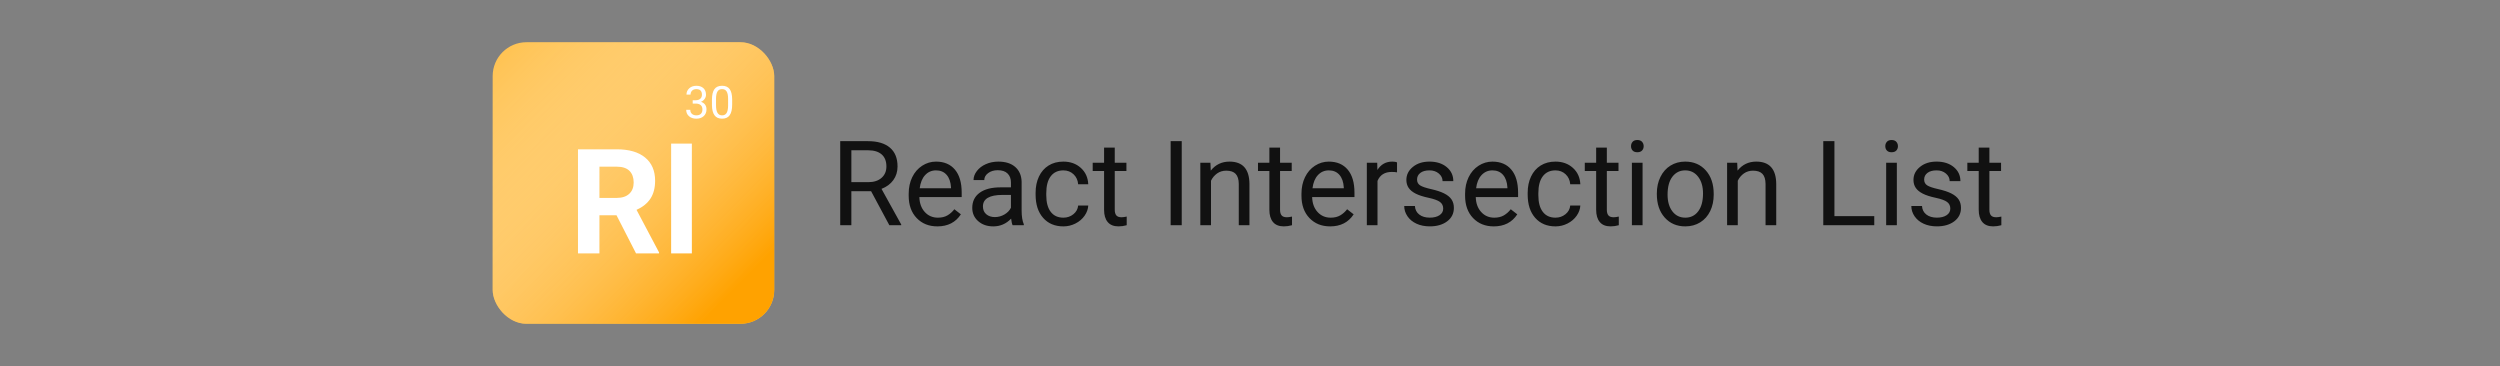
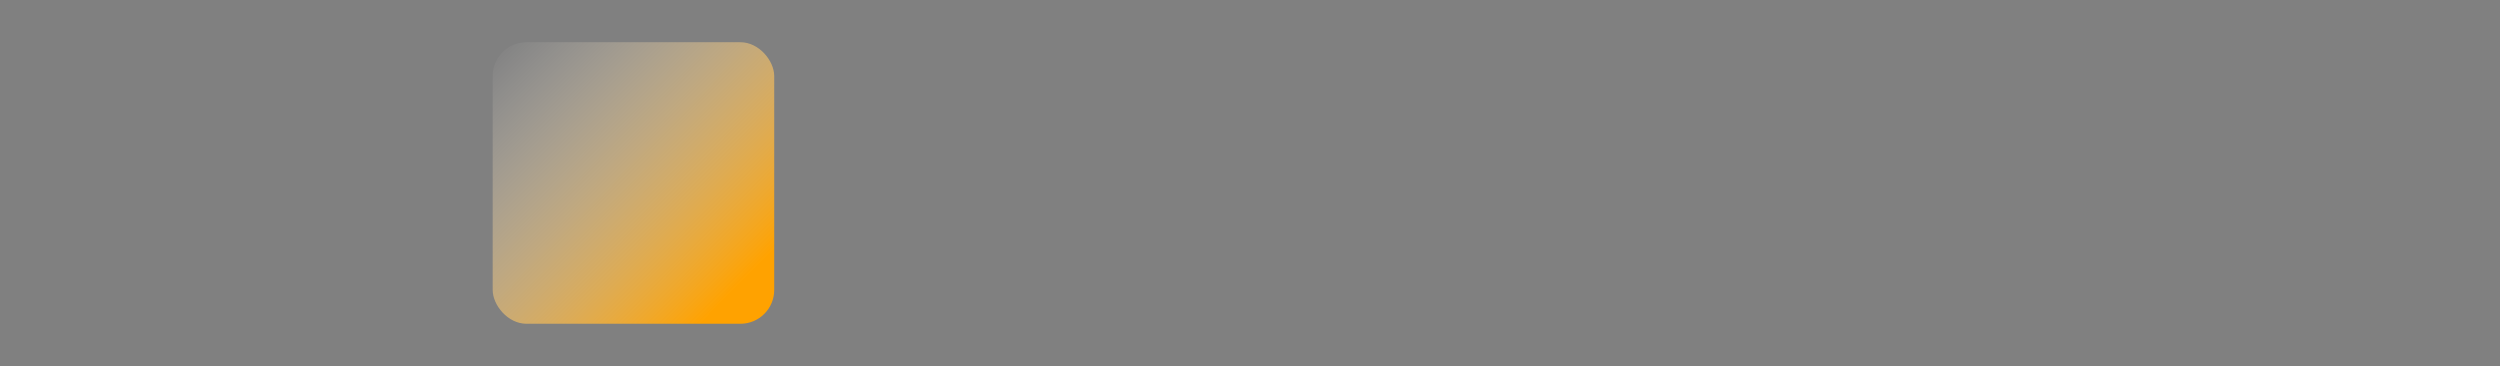
<svg xmlns="http://www.w3.org/2000/svg" width="888" height="130" viewBox="0 0 888 130">
  <rect x="0" y="0" width="888" height="130" fill="#808080" stroke="none" />
  <title>
    React Intersection List Logo
  </title>
  <defs>
    <linearGradient x1="13.226%" y1="13.097%" x2="100.024%" y2="99.043%" id="a">
      <stop stop-color="#FFA200" offset="0%" />
      <stop stop-color="#FFF" stop-opacity="0" offset="100%" />
    </linearGradient>
  </defs>
  <g fill="none" fill-rule="evenodd">
    <g transform="translate(175 15)">
-       <rect fill="#FFC14D" width="100" height="100" rx="12" />
      <rect fill="url(#a)" style="mix-blend-mode:multiply" transform="rotate(-180 50 50)" width="100" height="100" rx="12" />
    </g>
-     <path d="M309.417 67.921h-7.014V80h-3.958V50.141h9.885c3.363 0 5.951.766 7.762 2.297 1.812 1.531 2.717 3.76 2.717 6.686 0 1.859-.502 3.479-1.507 4.86-1.005 1.381-2.403 2.413-4.194 3.097l7.014 12.674V80h-4.225l-6.48-12.079zm-7.014-3.22h6.05c1.955 0 3.51-.506 4.666-1.518 1.155-1.012 1.733-2.365 1.733-4.061 0-1.846-.55-3.261-1.651-4.245-1.101-.984-2.69-1.483-4.768-1.497h-6.029v11.32zm30.536 15.709c-3.008 0-5.455-.988-7.342-2.963-1.887-1.976-2.83-4.618-2.83-7.926v-.697c0-2.201.42-4.166 1.261-5.896.841-1.73 2.017-3.083 3.527-4.061 1.511-.978 3.148-1.466 4.912-1.466 2.885 0 5.127.95 6.727 2.851 1.6 1.9 2.399 4.621 2.399 8.162v1.579h-15.032c.055 2.188.694 3.955 1.917 5.301 1.224 1.347 2.779 2.02 4.666 2.02 1.34 0 2.475-.273 3.404-.82.93-.547 1.743-1.271 2.44-2.174l2.317 1.805c-1.859 2.857-4.648 4.286-8.367 4.286zm-.472-19.893c-1.531 0-2.816.557-3.855 1.671-1.039 1.114-1.682 2.676-1.928 4.686h11.115v-.287c-.109-1.928-.629-3.421-1.559-4.481-.93-1.06-2.187-1.589-3.773-1.589zM359.682 80c-.219-.438-.396-1.217-.533-2.338-1.764 1.832-3.869 2.748-6.316 2.748-2.188 0-3.982-.619-5.383-1.856-1.401-1.237-2.102-2.806-2.102-4.707 0-2.311.878-4.105 2.635-5.383 1.757-1.278 4.228-1.917 7.414-1.917h3.691v-1.743c0-1.326-.396-2.382-1.189-3.168-.793-.786-1.962-1.179-3.507-1.179-1.354 0-2.488.342-3.404 1.025-.916.684-1.374 1.511-1.374 2.481h-3.814c0-1.107.393-2.177 1.179-3.209.786-1.032 1.853-1.849 3.199-2.451 1.347-.602 2.827-.902 4.44-.902 2.557 0 4.56.639 6.009 1.917 1.449 1.278 2.201 3.039 2.256 5.281v10.213c0 2.037.26 3.657.779 4.86V80h-3.979zm-6.296-2.892c1.189 0 2.317-.308 3.384-.923 1.066-.615 1.839-1.415 2.317-2.399v-4.553h-2.974c-4.648 0-6.973 1.36-6.973 4.081 0 1.189.396 2.119 1.189 2.789.793.67 1.812 1.005 3.056 1.005zm24.343.205c1.354 0 2.536-.41 3.548-1.23s1.572-1.846 1.682-3.076h3.589c-.068 1.271-.506 2.481-1.312 3.63-.807 1.148-1.883 2.064-3.23 2.748-1.347.684-2.772 1.025-4.276 1.025-3.022 0-5.424-1.008-7.208-3.025-1.784-2.017-2.676-4.775-2.676-8.275v-.636c0-2.16.396-4.081 1.189-5.763.793-1.682 1.931-2.987 3.415-3.917 1.483-.93 3.237-1.395 5.26-1.395 2.488 0 4.556.745 6.204 2.235s2.526 3.425 2.635 5.804h-3.589c-.109-1.436-.653-2.615-1.63-3.538-.978-.923-2.184-1.384-3.62-1.384-1.928 0-3.421.694-4.481 2.082-1.06 1.388-1.589 3.394-1.589 6.019v.718c0 2.557.526 4.525 1.579 5.906s2.557 2.071 4.512 2.071zM395.96 52.438v5.373h4.143v2.933h-4.143v13.761c0 .889.185 1.555.554 2.0.369.444.998.667 1.887.667.438 0 1.039-.082 1.805-.246V80c-.998.273-1.969.41-2.912.41-1.695 0-2.974-.513-3.835-1.538-.861-1.025-1.292-2.481-1.292-4.368V60.743h-4.04v-2.933h4.04V52.438h3.794zM419.749 80h-3.938V50.141h3.938V80zm10.192-22.189l.123 2.789c1.695-2.133 3.91-3.199 6.645-3.199 4.689 0 7.055 2.645 7.096 7.937V80h-3.794V65.316c-.014-1.6-.379-2.782-1.097-3.548-.718-.766-1.835-1.148-3.353-1.148-1.23 0-2.311.328-3.24.984-.93.656-1.654 1.518-2.174 2.584V80h-3.794V57.811h3.589zM454.674 52.438v5.373h4.143v2.933h-4.143v13.761c0 .889.185 1.555.554 2.0.369.444.998.667 1.887.667.438 0 1.039-.082 1.805-.246V80c-.998.273-1.969.41-2.912.41-1.695 0-2.974-.513-3.835-1.538-.861-1.025-1.292-2.481-1.292-4.368V60.743h-4.04v-2.933h4.04V52.438h3.794zm17.78 27.973c-3.008 0-5.455-.988-7.342-2.963-1.887-1.976-2.83-4.618-2.83-7.926v-.697c0-2.201.42-4.166 1.261-5.896.841-1.73 2.017-3.083 3.527-4.061 1.511-.978 3.148-1.466 4.912-1.466 2.885 0 5.127.95 6.727 2.851 1.6 1.9 2.399 4.621 2.399 8.162v1.579h-15.032c.055 2.188.694 3.955 1.917 5.301 1.224 1.347 2.779 2.02 4.666 2.02 1.34 0 2.475-.273 3.404-.82.93-.547 1.743-1.271 2.44-2.174l2.317 1.805c-1.859 2.857-4.648 4.286-8.367 4.286zm-.472-19.893c-1.531 0-2.816.557-3.855 1.671-1.039 1.114-1.682 2.676-1.928 4.686h11.115v-.287c-.109-1.928-.629-3.421-1.559-4.481-.93-1.06-2.187-1.589-3.773-1.589zm24.24.697c-.574-.096-1.196-.144-1.866-.144-2.488 0-4.177 1.06-5.065 3.179V80h-3.794V57.811h3.691l.062 2.563c1.244-1.982 3.008-2.974 5.291-2.974.738 0 1.299.096 1.682.287v3.527zm16.406 12.899c0-1.025-.386-1.822-1.159-2.389-.772-.567-2.119-1.056-4.04-1.466-1.921-.41-3.445-.902-4.573-1.477-1.128-.574-1.962-1.258-2.502-2.051-.54-.793-.81-1.736-.81-2.83 0-1.818.769-3.356 2.307-4.614 1.538-1.258 3.503-1.887 5.896-1.887 2.516 0 4.556.649 6.122 1.948 1.565 1.299 2.348 2.96 2.348 4.983h-3.814c0-1.039-.441-1.935-1.323-2.687-.882-.752-1.993-1.128-3.333-1.128-1.381 0-2.461.301-3.24.902-.779.602-1.169 1.388-1.169 2.358 0 .916.362 1.606 1.087 2.071.725.465 2.034.909 3.927 1.333 1.894.424 3.428.93 4.604 1.518 1.176.588 2.047 1.295 2.615 2.123.567.827.851 1.835.851 3.025 0 1.982-.793 3.572-2.379 4.768-1.586 1.196-3.644 1.794-6.173 1.794-1.777 0-3.35-.314-4.717-.943-1.367-.629-2.437-1.507-3.209-2.635-.772-1.128-1.159-2.348-1.159-3.661h3.794c.068 1.271.578 2.28 1.528 3.025.95.745 2.205 1.118 3.763 1.118 1.436 0 2.587-.291 3.456-.872.868-.581 1.302-1.357 1.302-2.328zm17.944 6.296c-3.008 0-5.455-.988-7.342-2.963-1.887-1.976-2.83-4.618-2.83-7.926v-.697c0-2.201.42-4.166 1.261-5.896.841-1.73 2.017-3.083 3.527-4.061 1.511-.978 3.148-1.466 4.912-1.466 2.885 0 5.127.95 6.727 2.851 1.6 1.9 2.399 4.621 2.399 8.162v1.579h-15.032c.055 2.188.694 3.955 1.917 5.301 1.224 1.347 2.779 2.02 4.666 2.02 1.34 0 2.475-.273 3.404-.82.93-.547 1.743-1.271 2.44-2.174l2.317 1.805c-1.859 2.857-4.648 4.286-8.367 4.286zm-.472-19.893c-1.531 0-2.816.557-3.855 1.671-1.039 1.114-1.682 2.676-1.928 4.686h11.115v-.287c-.109-1.928-.629-3.421-1.559-4.481-.93-1.06-2.187-1.589-3.773-1.589zm22.415 16.796c1.354 0 2.536-.41 3.548-1.23s1.572-1.846 1.682-3.076h3.589c-.068 1.271-.506 2.481-1.312 3.63-.807 1.148-1.883 2.064-3.23 2.748-1.347.684-2.772 1.025-4.276 1.025-3.022 0-5.424-1.008-7.208-3.025-1.784-2.017-2.676-4.775-2.676-8.275v-.636c0-2.16.396-4.081 1.189-5.763.793-1.682 1.931-2.987 3.415-3.917 1.483-.93 3.237-1.395 5.26-1.395 2.488 0 4.556.745 6.204 2.235s2.526 3.425 2.635 5.804h-3.589c-.109-1.436-.653-2.615-1.63-3.538-.978-.923-2.184-1.384-3.62-1.384-1.928 0-3.421.694-4.481 2.082-1.06 1.388-1.589 3.394-1.589 6.019v.718c0 2.557.526 4.525 1.579 5.906 1.053 1.381 2.557 2.071 4.512 2.071zM570.748 52.438v5.373h4.143v2.933h-4.143v13.761c0 .889.185 1.555.554 2.0.369.444.998.667 1.887.667.438 0 1.039-.082 1.805-.246V80c-.998.273-1.969.41-2.912.41-1.695 0-2.974-.513-3.835-1.538-.861-1.025-1.292-2.481-1.292-4.368V60.743h-4.04v-2.933h4.04V52.438h3.794zM583.442 80h-3.794V57.811h3.794V80zm-4.102-28.075c0-.615.188-1.135.564-1.559.376-.424.933-.636 1.671-.636s1.299.212 1.682.636c.383.424.574.943.574 1.559 0 .615-.191 1.128-.574 1.538-.383.41-.943.615-1.682.615s-1.295-.205-1.671-.615c-.376-.41-.564-.923-.564-1.538zm9.167 16.775c0-2.174.427-4.129 1.282-5.865.854-1.736 2.044-3.076 3.568-4.02 1.524-.943 3.264-1.415 5.219-1.415 3.022 0 5.465 1.046 7.332 3.138 1.866 2.092 2.799 4.874 2.799 8.347v.267c0 2.16-.414 4.098-1.241 5.814-.827 1.716-2.01 3.052-3.548 4.009-1.538.957-3.305 1.436-5.301 1.436-3.008 0-5.445-1.046-7.311-3.138-1.866-2.092-2.799-4.86-2.799-8.306v-.267zm3.814.451c0 2.461.571 4.437 1.712 5.927 1.142 1.49 2.669 2.235 4.583 2.235 1.928 0 3.459-.755 4.594-2.266 1.135-1.511 1.702-3.626 1.702-6.347 0-2.434-.578-4.406-1.733-5.917-1.155-1.511-2.69-2.266-4.604-2.266-1.873 0-3.384.745-4.532 2.235-1.148 1.49-1.723 3.623-1.723 6.398zm24.732-11.341l.123 2.789c1.695-2.133 3.91-3.199 6.645-3.199 4.689 0 7.055 2.645 7.096 7.937V80h-3.794V65.316c-.014-1.6-.379-2.782-1.097-3.548-.718-.766-1.835-1.148-3.353-1.148-1.23 0-2.311.328-3.24.984-.93.656-1.654 1.518-2.174 2.584V80h-3.794V57.811h3.589zm34.535 18.97h14.15V80h-18.108V50.141h3.958v26.64zM673.759 80h-3.794V57.811h3.794V80zm-4.102-28.075c0-.615.188-1.135.564-1.559.376-.424.933-.636 1.671-.636s1.299.212 1.682.636c.383.424.574.943.574 1.559 0 .615-.191 1.128-.574 1.538-.383.41-.943.615-1.682.615s-1.295-.205-1.671-.615c-.376-.41-.564-.923-.564-1.538zm23.092 22.189c0-1.025-.386-1.822-1.159-2.389-.772-.567-2.119-1.056-4.04-1.466-1.921-.41-3.445-.902-4.573-1.477-1.128-.574-1.962-1.258-2.502-2.051-.54-.793-.81-1.736-.81-2.83 0-1.818.769-3.356 2.307-4.614s3.503-1.887 5.896-1.887c2.516 0 4.556.649 6.122 1.948 1.565 1.299 2.348 2.96 2.348 4.983h-3.814c0-1.039-.441-1.935-1.323-2.687-.882-.752-1.993-1.128-3.333-1.128-1.381 0-2.461.301-3.24.902-.779.602-1.169 1.388-1.169 2.358 0 .916.362 1.606 1.087 2.071.725.465 2.034.909 3.927 1.333 1.894.424 3.428.93 4.604 1.518 1.176.588 2.047 1.295 2.615 2.123.567.827.851 1.835.851 3.025 0 1.982-.793 3.572-2.379 4.768-1.586 1.196-3.644 1.794-6.173 1.794-1.777 0-3.35-.314-4.717-.943-1.367-.629-2.437-1.507-3.209-2.635-.772-1.128-1.159-2.348-1.159-3.661h3.794c.068 1.271.578 2.28 1.528 3.025.95.745 2.205 1.118 3.763 1.118 1.436 0 2.587-.291 3.456-.872.868-.581 1.302-1.357 1.302-2.328zM706.633 52.438v5.373h4.143v2.933h-4.143v13.761c0 .889.185 1.555.554 2.0.369.444.998.667 1.887.667.438 0 1.039-.082 1.805-.246V80c-.998.273-1.969.41-2.912.41-1.695 0-2.974-.513-3.835-1.538-.861-1.025-1.292-2.481-1.292-4.368V60.743h-4.04v-2.933h4.04V52.438h3.794z" fill="#111" />
-     <path d="M218.986 76.467h-6.068V90h-7.617V53.031h13.736c4.367 0 7.736.973 10.105 2.92 2.37 1.947 3.555 4.697 3.555 8.252 0 2.522-.546 4.625-1.638 6.31-1.092 1.684-2.746 3.026-4.964 4.024l7.998 15.107V90h-8.176l-6.932-13.533zm-6.068-6.17h6.145c1.913 0 3.394-.487 4.443-1.46 1.049-.973 1.574-2.315 1.574-4.024 0-1.743-.495-3.115-1.485-4.113-.99-.999-2.509-1.498-4.558-1.498h-6.119V70.297zM245.748 90h-7.363V51h7.363v39zM246.047 35.609h1.086c.682-.01 1.219-.19 1.609-.539.391-.349.586-.82.586-1.414 0-1.333-.664-2-1.992-2-.625 0-1.124.178-1.496.535-.372.357-.559.829-.559 1.418h-1.445c0-.901.329-1.65.988-2.246.659-.596 1.496-.895 2.512-.895 1.073 0 1.914.284 2.523.852s.914 1.357.914 2.367c0 .495-.16.974-.48 1.438-.32.464-.757.81-1.309 1.039.625.198 1.108.526 1.449.984.341.458.512 1.018.512 1.68 0 1.021-.333 1.831-1 2.43-.667.599-1.534.898-2.602.898-1.068 0-1.936-.289-2.605-.867-.669-.578-1.004-1.341-1.004-2.289h1.453c0 .599.195 1.078.586 1.438.391.359.914.539 1.57.539.698 0 1.232-.182 1.602-.547.37-.365.555-.888.555-1.57 0-.661-.203-1.169-.609-1.523-.406-.354-.992-.536-1.758-.547h-1.086V35.609zm14.016 1.539c0 1.693-.289 2.951-.867 3.773-.578.823-1.482 1.234-2.711 1.234-1.214 0-2.112-.402-2.695-1.207-.583-.805-.885-2.007-.906-3.605v-1.93c0-1.672.289-2.914.867-3.727s1.484-1.219 2.719-1.219c1.224 0 2.125.392 2.703 1.176.578.784.875 1.993.891 3.629v1.875zm-1.445-1.977c0-1.224-.172-2.116-.516-2.676-.344-.56-.888-.84-1.633-.84-.74 0-1.279.279-1.617.836-.339.557-.513 1.414-.523 2.57v2.312c0 1.229.178 2.137.535 2.723.357.586.897.879 1.621.879.714 0 1.243-.276 1.59-.828.346-.552.527-1.422.543-2.609V35.172z" fill="#FFF" />
  </g>
</svg>